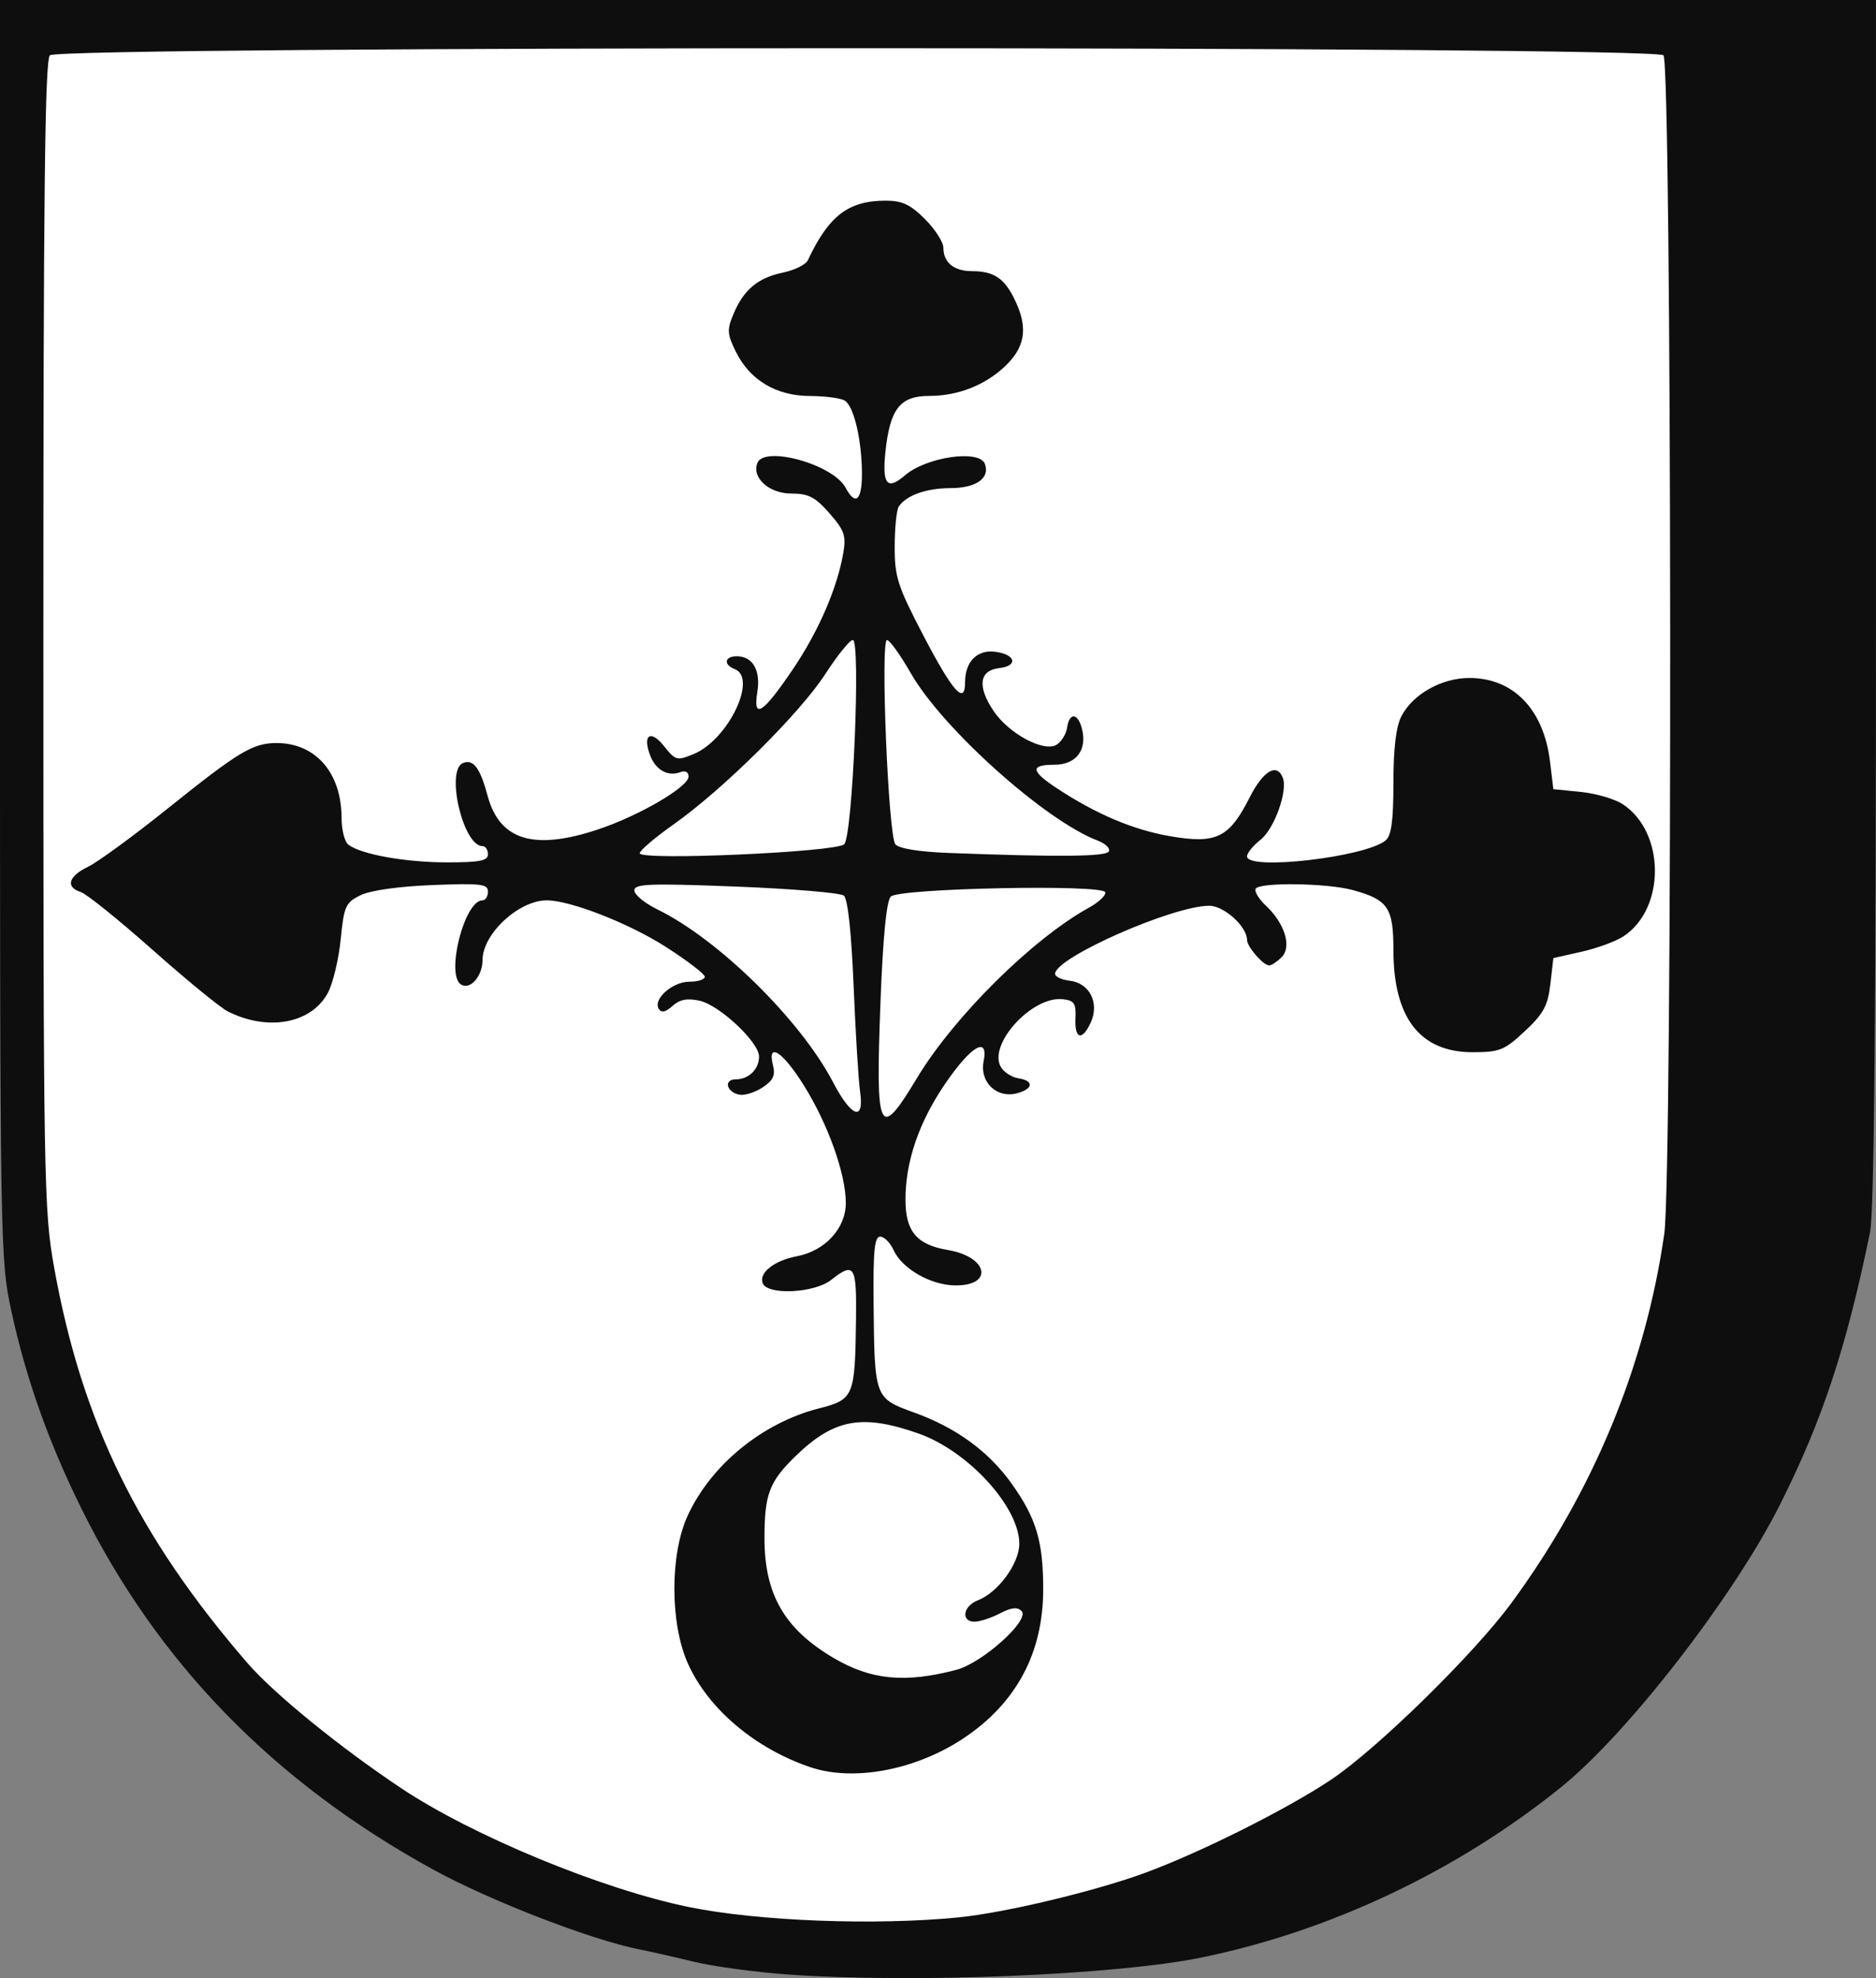
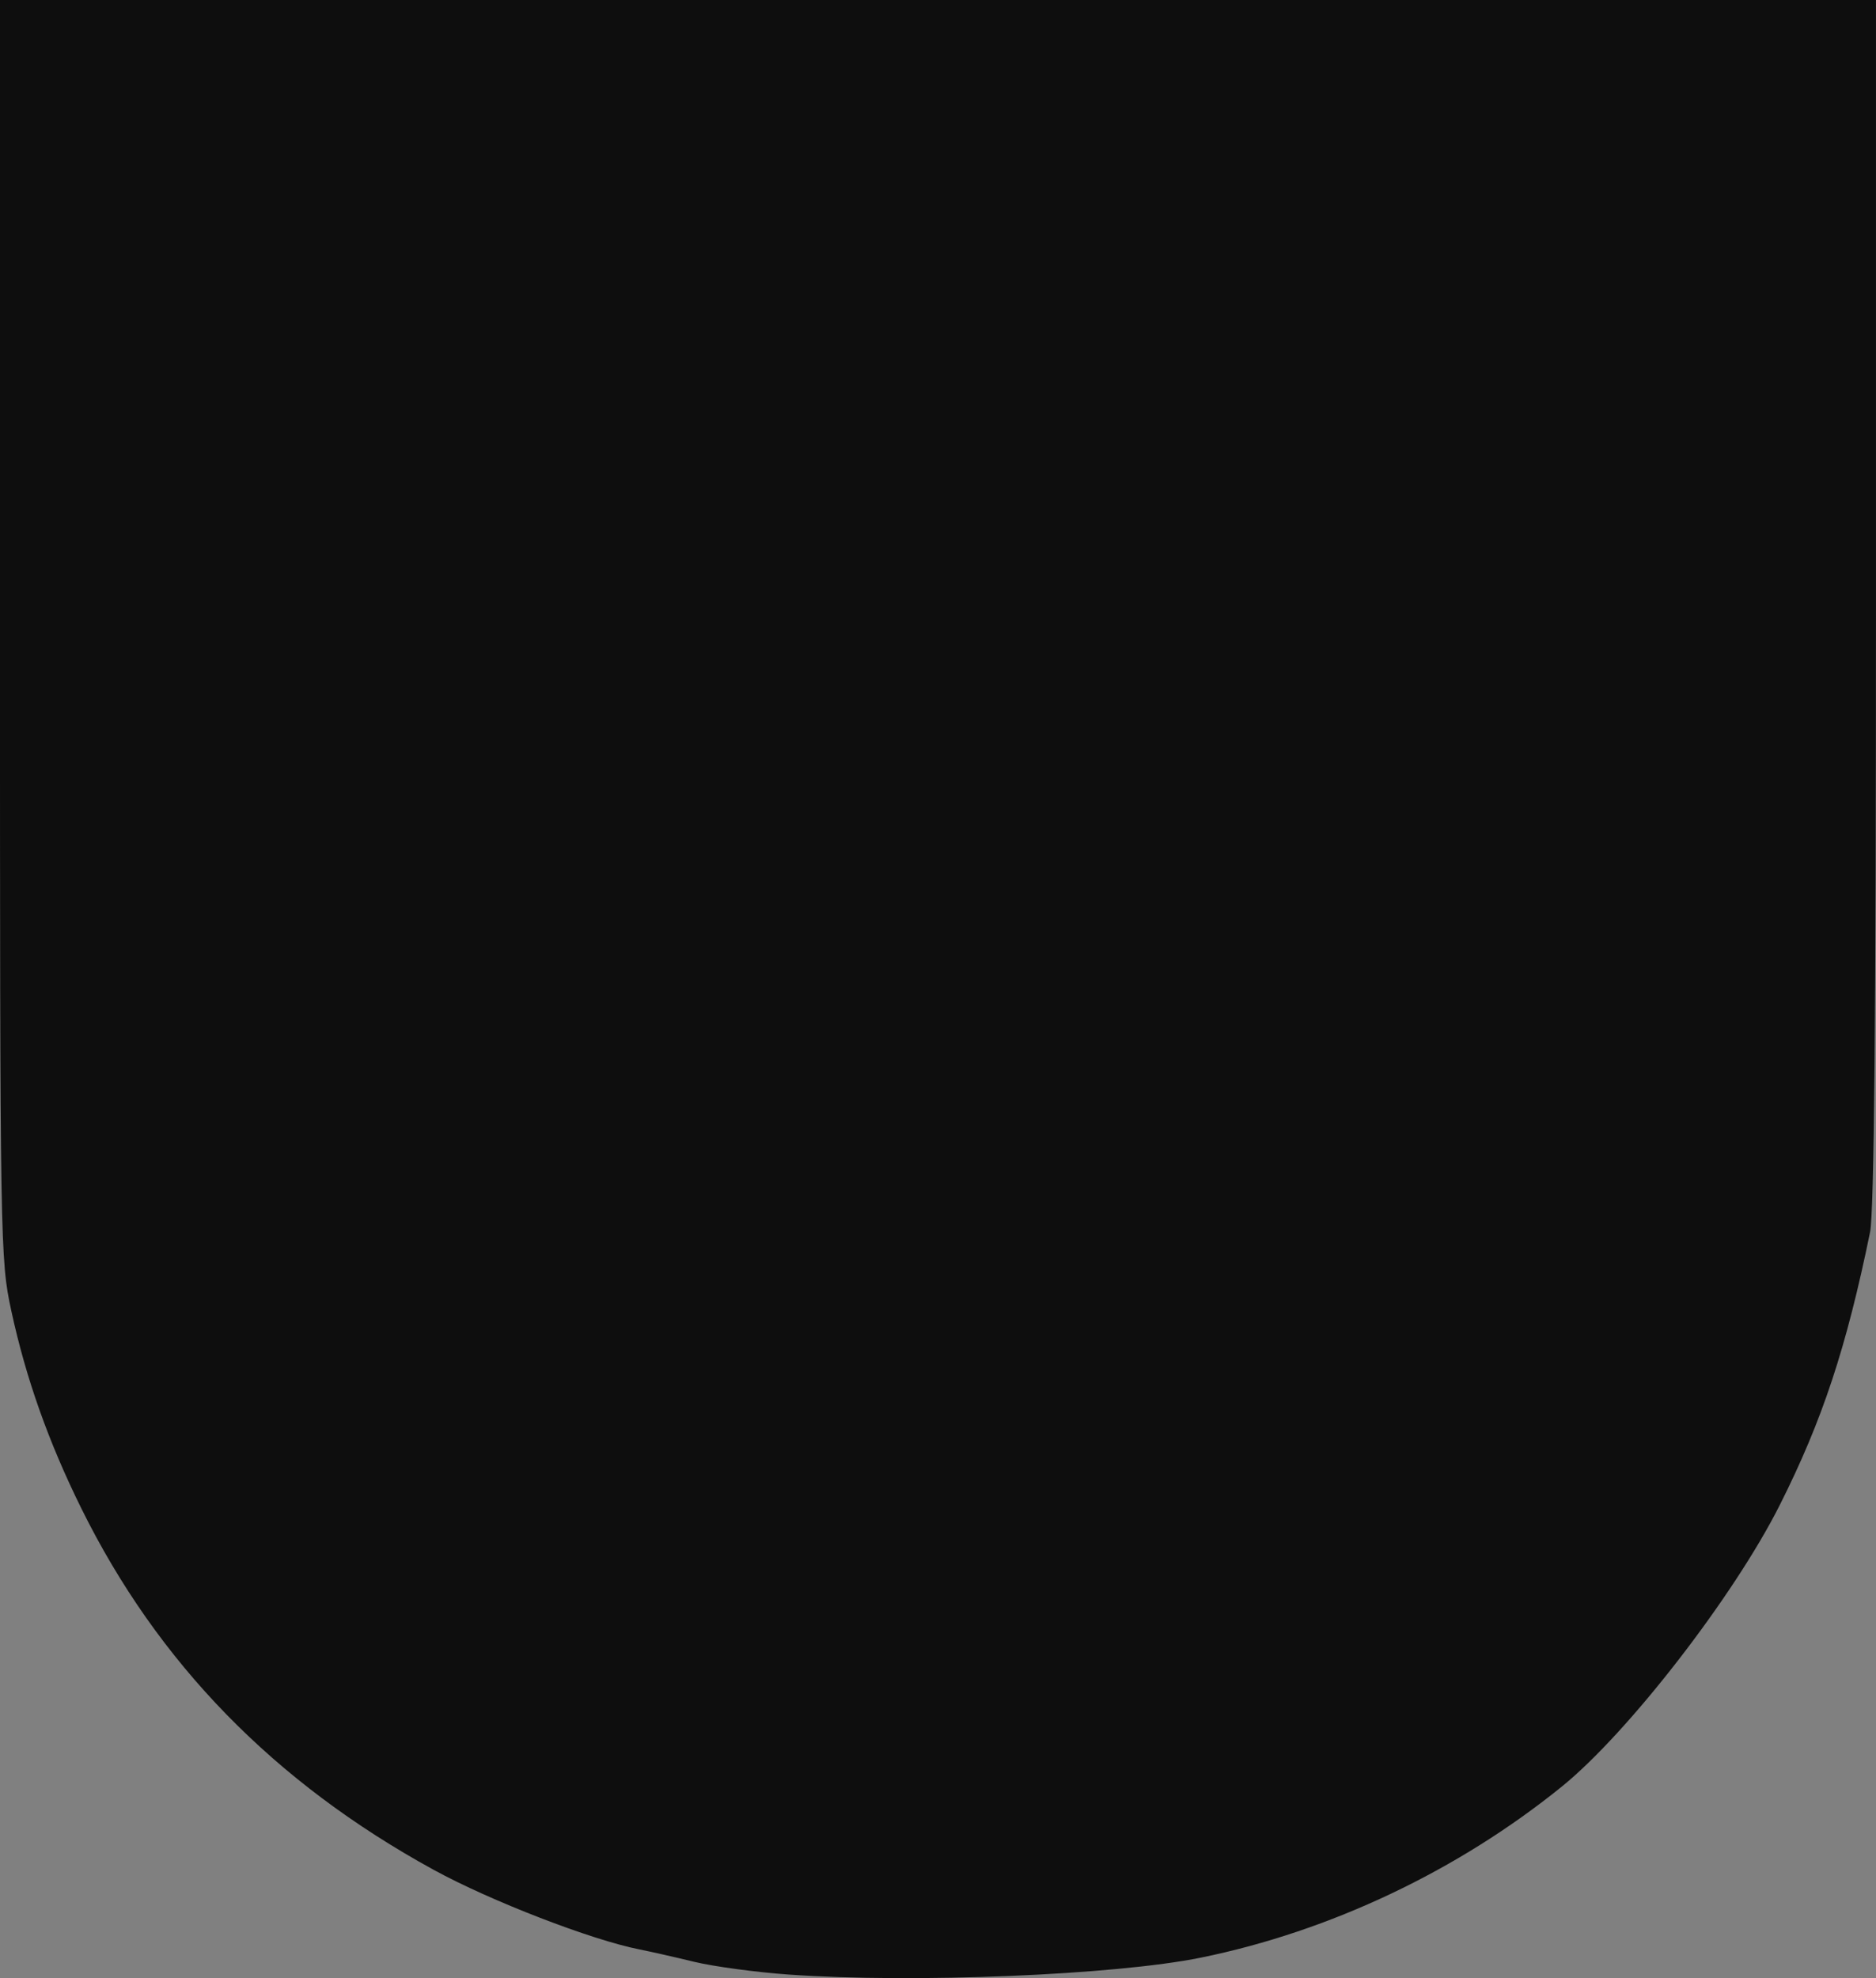
<svg xmlns="http://www.w3.org/2000/svg" width="346" height="364.71" version="1.1">
  <rect width="100%" height="100%" fill="#808080" stroke="none" />
  <title>Wappen Amrichshausen</title>
  <g transform="translate(-4.373 -7.217)">
-     <path d="m9.987 12.17h308.41v221.24s-7.264 133.07-159.49 133.07c-142.32 0-151.56-146.28-151.56-146.28z" fill="#fff" />
-     <path d="m149.87 371.27c-6.05-0.429-13.925-1.492-17.5-2.361-3.575-0.869-8.075-1.889-10-2.266-8.872-1.74-27.532-8.948-38-14.679-29.433-16.115-50.896-38.124-65.003-66.657-6.056-12.249-10.211-23.968-12.901-36.381-2.061-9.512-2.096-11.642-2.096-125.69v-116.02h346v110.92c0 76.257-0.341 112.59-1.092 116.25-4.378 21.353-8.804 34.726-16.658 50.326-8.472 16.827-27.962 41.997-40.176 51.882-19.183 15.526-42.744 26.692-66.574 31.549-15.806 3.222-53.043 4.753-76 3.124zm31.5-10.571c8.451-0.843 25.167-4.849 34.29-8.219 10.257-3.788 26.033-11.69 34.179-17.12 8.448-5.631 26.29-23.093 33.241-32.532 15.101-20.508 24.728-43.726 28.242-68.113 1.548-10.743 1.405-215.74-0.152-217.3-1.744-1.744-295.86-1.744-297.6 0-0.918 0.918-1.2 26.006-1.2 106.83 0 101.24 0.083 106.09 1.999 116.73 5.106 28.355 15.468 49.532 35.665 72.887 4.853 5.612 17.011 15.502 28.336 23.049 13.166 8.774 36.94 18.596 53 21.895 12.774 2.624 34.48 3.45 50 1.902zm-27.5-27.652c-10.218-3.442-18.876-10.762-22.627-19.13-3.297-7.354-3.327-20.073-0.065-27.202 4.296-9.388 13.789-17.16 24.217-19.825 6.464-1.652 6.675-2.157 6.857-16.425 0.128-9.969-0.299-10.64-4.609-7.25-3.083 2.425-11.739 2.833-12.598 0.594-0.739-1.925 2.119-4.186 6.289-4.974 5.216-0.986 9.036-5.145 9.036-9.838 0-5.348-3.278-14.527-7.737-21.667-3.897-6.24-6.806-8.128-5.694-3.696 0.469 1.869 0.03 2.797-1.932 4.083-1.396 0.915-3.311 1.514-4.255 1.331-2.411-0.467-2.966-2.833-0.665-2.833 2.379 0 4.283-1.867 4.283-4.2 0-2.641-7.292-9.486-10.965-10.292-2.297-0.504-3.674-0.239-5.003 0.963-1.284 1.162-2.042 1.321-2.531 0.531-1.105-1.787 2.529-5.002 5.654-5.002 1.565 0 2.845-0.409 2.845-0.908 0-0.5-3.249-2.987-7.221-5.528-6.795-4.348-17.594-8.564-21.934-8.564-5.178 0-11.845 6.198-11.845 11.012 0 2.967-2.27 5.557-3.956 4.515-2.881-1.781 0.608-15.527 3.942-15.527 0.558 0 1.015-0.726 1.015-1.613 0-1.406-1.317-1.561-10.25-1.207-6.198 0.246-11.436 0.987-13.25 1.875-2.756 1.349-3.053 2.007-3.654 8.072-0.36 3.632-1.402 8.049-2.316 9.817-2.977 5.757-11.066 7.297-18.529 3.526-1.375-0.695-7.603-5.792-13.841-11.328-6.237-5.536-12.2-10.337-13.25-10.671-2.875-0.913-2.301-2.913 1.341-4.666 1.788-0.861 8.425-5.715 14.75-10.787 13.041-10.459 15.637-12.018 20-12.018 7.236 0 12 5.497 12 13.845 0 2.15 0.562 4.35 1.25 4.888 2.281 1.785 10.535 3.267 18.193 3.267 6.051 0 7.557-0.299 7.557-1.5 0-0.825-0.457-1.5-1.015-1.5-3.592 0-6.857-14.068-3.558-15.334 1.893-0.726 3.14 0.946 4.499 6.03 2.201 8.233 8.52 10.169 20.355 6.238 7.577-2.517 16.718-7.849 16.718-9.753 0-0.83-0.608-1.162-1.5-0.82-2.291 0.879-4.552-0.369-5.584-3.082-1.451-3.815 0.071-4.828 2.561-1.705 2.119 2.658 2.381 2.727 5.491 1.439 6.335-2.624 11.813-14.009 7.532-15.652-2.115-0.811-1.867-2.362 0.378-2.362 2.954 0 4.451 2.587 3.804 6.574-0.843 5.193 1.001 4.026 6.524-4.127 4.772-7.046 8.219-14.998 9.346-21.564 0.533-3.106 0.171-4.13-2.569-7.25-2.628-2.993-3.867-3.633-7.03-3.633-4.086 0-7.316-2.892-6.271-5.615 1.266-3.3 13.975 0.238 16.272 4.53 1.841 3.439 3.047 2.375 3.022-2.665-0.031-6.163-1.482-12.321-3.154-13.381-0.727-0.461-3.618-0.845-6.424-0.854-6.248-0.019-11.106-2.928-13.693-8.201-1.601-3.262-1.643-4.021-0.388-6.987 1.881-4.446 4.493-6.611 9.141-7.577 2.121-0.441 4.168-1.465 4.549-2.276 3.85-8.199 7.472-10.97 14.344-10.973 3.046-1e-3 4.56 0.708 7.25 3.398 1.87 1.87 3.4 4.255 3.4 5.3 0 2.708 1.949 4.3 5.266 4.3 4.21 0 6.161 1.402 8.179 5.877 2.183 4.842 1.528 8.317-2.225 11.795-3.697 3.426-8.63 5.328-13.819 5.328-5.415 0-7.277 2.394-8.105 10.423-0.61 5.912 0.354 7.034 3.625 4.219 3.948-3.397 13.695-4.806 14.722-2.129 1.011 2.634-1.605 4.487-6.331 4.487-4.44 0-8.161 1.325-9.546 3.4-0.404 0.605-0.742 3.914-0.75 7.353-0.014 5.622 0.52 7.279 5.299 16.438 5.414 10.378 7.686 12.916 7.686 8.584 0-3.754 2.185-5.994 5.472-5.61 3.824 0.447 4.423 2.602 0.837 3.014-3.695 0.424-4.099 3.343-1.088 7.862 2.824 4.239 9.332 7.729 11.675 6.261 0.882-0.552 1.747-1.971 1.923-3.152 0.428-2.876 1.997-2.728 2.746 0.259 0.979 3.9-1.105 6.593-5.101 6.593-4.468 0-4.378 1.13 0.335 4.249 7.319 4.844 14.178 7.754 21.052 8.933 8.507 1.459 10.854 0.306 14.657-7.199 2.469-4.872 5.019-6.375 6.089-3.587 0.945 2.462-1.567 9.435-4.122 11.445-1.362 1.071-2.476 2.445-2.476 3.054 0 2.661 21.832 0.15 25.554-2.939 1.074-0.892 1.446-3.624 1.446-10.627 0-6.355 0.481-10.357 1.476-12.281 2.095-4.051 7.42-7.047 12.524-7.047 8.115 0 13.702 5.771 14.873 15.362l0.627 5.138 5.059 0.51c2.782 0.28 6.261 1.297 7.729 2.259 7.861 5.151 7.934 19.263 0.126 24.379-1.4 0.917-4.878 2.191-7.729 2.832l-5.184 1.165-0.56 4.805c-0.466 3.995-1.26 5.459-4.711 8.678-3.77 3.517-4.652 3.872-9.613 3.872-9.705 0-14.615-6.321-14.615-18.813 0-7.846-0.984-9.3-7.5-11.082-4.744-1.297-17.156-1.471-17.91-0.25-0.291 0.47 0.558 1.875 1.886 3.123 3.502 3.289 4.812 7.592 2.896 9.508-0.833 0.833-1.863 1.514-2.288 1.514-1.087 0-4.084-3.445-4.084-4.694 0-2.471-4.237-6.306-6.967-6.306-6.675 0-28.154 9.44-28.439 12.5-0.051 0.55 1.168 1.145 2.711 1.322 3.647 0.418 5.507 4.102 3.878 7.678-1.591 3.491-3.005 3.117-2.829-0.75 0.126-2.775-0.218-3.29-2.353-3.521-5.713-0.618-13.928 8.476-11.359 12.574 0.585 0.933 2.03 1.84 3.211 2.016 2.929 0.436 2.708 2.002-0.392 2.78-3.67 0.921-6.803-2.133-6.05-5.898 0.956-4.778-2.279-2.915-7.054 4.062-4.859 7.1-7.356 14.371-7.356 21.418 0 5.863 2.069 8.316 7.837 9.291 7.333 1.239 8.505 6.531 1.445 6.524-4.529-4e-3 -9.889-3.041-11.462-6.494-0.627-1.376-1.743-2.502-2.48-2.502-1.053 0-1.314 2.621-1.221 12.25 0.169 17.548 0.166 17.538 7.526 20.2 7.747 2.802 13.73 7.177 17.971 13.142 4.52 6.357 5.785 10.602 5.785 19.408 3.4e-4 11.771-4.959 21.032-14.738 27.522-8.787 5.832-20.217 7.987-28.163 5.31zm26.888-17.963c4.823-1.266 13.645-9.213 12.032-10.839-0.777-0.784-1.897-0.662-4 0.435-1.606 0.838-3.708 1.526-4.671 1.529-2.569 9e-3 -2.134-2.897 0.589-3.933 3.717-1.413 7.661-6.79 7.661-10.442 0-6.804-9.478-17.14-18.655-20.346-10.408-3.635-15.556-2.672-22.663 4.241-4.798 4.667-5.682 7.013-5.682 15.083 0 10.353 3.682 16.74 12.723 22.071 6.927 4.084 13.176 4.691 22.666 2.201zm-7.253-109.12c6.812-11.311 21.295-25.654 31.711-31.405 1.84-1.016 3.19-2.298 3-2.848-0.517-1.494-38.001-0.73-39.549 0.806-0.793 0.787-1.44 7.379-1.898 19.337-0.938 24.488-0.308 25.807 6.736 14.11zm-10.503 2.497c-0.299-2.062-0.835-10.821-1.192-19.464-0.406-9.847-1.076-16.065-1.795-16.654-0.631-0.517-9.584-1.268-19.896-1.669-15.954-0.62-18.75-0.515-18.75 0.705 0 0.789 1.913 2.367 4.25 3.508 11.261 5.496 26.398 20.378 32.39 31.845 3.407 6.52 5.807 7.351 4.993 1.729zm-2.93-45.585c1.563-1.513 3.088-37.665 1.589-37.665-0.557 0-2.842 2.829-5.079 6.286-4.684 7.243-18.851 21.278-27.963 27.701-3.438 2.423-6.25 4.825-6.25 5.337 0 1.387 36.202-0.207 37.703-1.66zm48.798 1.334c0.341-0.551-0.584-1.459-2.054-2.018-9.663-3.674-28.607-20.634-34.447-30.842-1.925-3.364-3.906-6.122-4.402-6.128-1.247-0.015 0.233 36.08 1.545 37.661 0.642 0.774 4.353 1.38 9.699 1.585 20.221 0.775 29.069 0.698 29.66-0.259z" fill="#0e0e0e" />
+     <path d="m149.87 371.27c-6.05-0.429-13.925-1.492-17.5-2.361-3.575-0.869-8.075-1.889-10-2.266-8.872-1.74-27.532-8.948-38-14.679-29.433-16.115-50.896-38.124-65.003-66.657-6.056-12.249-10.211-23.968-12.901-36.381-2.061-9.512-2.096-11.642-2.096-125.69v-116.02h346v110.92c0 76.257-0.341 112.59-1.092 116.25-4.378 21.353-8.804 34.726-16.658 50.326-8.472 16.827-27.962 41.997-40.176 51.882-19.183 15.526-42.744 26.692-66.574 31.549-15.806 3.222-53.043 4.753-76 3.124zm31.5-10.571zm-27.5-27.652c-10.218-3.442-18.876-10.762-22.627-19.13-3.297-7.354-3.327-20.073-0.065-27.202 4.296-9.388 13.789-17.16 24.217-19.825 6.464-1.652 6.675-2.157 6.857-16.425 0.128-9.969-0.299-10.64-4.609-7.25-3.083 2.425-11.739 2.833-12.598 0.594-0.739-1.925 2.119-4.186 6.289-4.974 5.216-0.986 9.036-5.145 9.036-9.838 0-5.348-3.278-14.527-7.737-21.667-3.897-6.24-6.806-8.128-5.694-3.696 0.469 1.869 0.03 2.797-1.932 4.083-1.396 0.915-3.311 1.514-4.255 1.331-2.411-0.467-2.966-2.833-0.665-2.833 2.379 0 4.283-1.867 4.283-4.2 0-2.641-7.292-9.486-10.965-10.292-2.297-0.504-3.674-0.239-5.003 0.963-1.284 1.162-2.042 1.321-2.531 0.531-1.105-1.787 2.529-5.002 5.654-5.002 1.565 0 2.845-0.409 2.845-0.908 0-0.5-3.249-2.987-7.221-5.528-6.795-4.348-17.594-8.564-21.934-8.564-5.178 0-11.845 6.198-11.845 11.012 0 2.967-2.27 5.557-3.956 4.515-2.881-1.781 0.608-15.527 3.942-15.527 0.558 0 1.015-0.726 1.015-1.613 0-1.406-1.317-1.561-10.25-1.207-6.198 0.246-11.436 0.987-13.25 1.875-2.756 1.349-3.053 2.007-3.654 8.072-0.36 3.632-1.402 8.049-2.316 9.817-2.977 5.757-11.066 7.297-18.529 3.526-1.375-0.695-7.603-5.792-13.841-11.328-6.237-5.536-12.2-10.337-13.25-10.671-2.875-0.913-2.301-2.913 1.341-4.666 1.788-0.861 8.425-5.715 14.75-10.787 13.041-10.459 15.637-12.018 20-12.018 7.236 0 12 5.497 12 13.845 0 2.15 0.562 4.35 1.25 4.888 2.281 1.785 10.535 3.267 18.193 3.267 6.051 0 7.557-0.299 7.557-1.5 0-0.825-0.457-1.5-1.015-1.5-3.592 0-6.857-14.068-3.558-15.334 1.893-0.726 3.14 0.946 4.499 6.03 2.201 8.233 8.52 10.169 20.355 6.238 7.577-2.517 16.718-7.849 16.718-9.753 0-0.83-0.608-1.162-1.5-0.82-2.291 0.879-4.552-0.369-5.584-3.082-1.451-3.815 0.071-4.828 2.561-1.705 2.119 2.658 2.381 2.727 5.491 1.439 6.335-2.624 11.813-14.009 7.532-15.652-2.115-0.811-1.867-2.362 0.378-2.362 2.954 0 4.451 2.587 3.804 6.574-0.843 5.193 1.001 4.026 6.524-4.127 4.772-7.046 8.219-14.998 9.346-21.564 0.533-3.106 0.171-4.13-2.569-7.25-2.628-2.993-3.867-3.633-7.03-3.633-4.086 0-7.316-2.892-6.271-5.615 1.266-3.3 13.975 0.238 16.272 4.53 1.841 3.439 3.047 2.375 3.022-2.665-0.031-6.163-1.482-12.321-3.154-13.381-0.727-0.461-3.618-0.845-6.424-0.854-6.248-0.019-11.106-2.928-13.693-8.201-1.601-3.262-1.643-4.021-0.388-6.987 1.881-4.446 4.493-6.611 9.141-7.577 2.121-0.441 4.168-1.465 4.549-2.276 3.85-8.199 7.472-10.97 14.344-10.973 3.046-1e-3 4.56 0.708 7.25 3.398 1.87 1.87 3.4 4.255 3.4 5.3 0 2.708 1.949 4.3 5.266 4.3 4.21 0 6.161 1.402 8.179 5.877 2.183 4.842 1.528 8.317-2.225 11.795-3.697 3.426-8.63 5.328-13.819 5.328-5.415 0-7.277 2.394-8.105 10.423-0.61 5.912 0.354 7.034 3.625 4.219 3.948-3.397 13.695-4.806 14.722-2.129 1.011 2.634-1.605 4.487-6.331 4.487-4.44 0-8.161 1.325-9.546 3.4-0.404 0.605-0.742 3.914-0.75 7.353-0.014 5.622 0.52 7.279 5.299 16.438 5.414 10.378 7.686 12.916 7.686 8.584 0-3.754 2.185-5.994 5.472-5.61 3.824 0.447 4.423 2.602 0.837 3.014-3.695 0.424-4.099 3.343-1.088 7.862 2.824 4.239 9.332 7.729 11.675 6.261 0.882-0.552 1.747-1.971 1.923-3.152 0.428-2.876 1.997-2.728 2.746 0.259 0.979 3.9-1.105 6.593-5.101 6.593-4.468 0-4.378 1.13 0.335 4.249 7.319 4.844 14.178 7.754 21.052 8.933 8.507 1.459 10.854 0.306 14.657-7.199 2.469-4.872 5.019-6.375 6.089-3.587 0.945 2.462-1.567 9.435-4.122 11.445-1.362 1.071-2.476 2.445-2.476 3.054 0 2.661 21.832 0.15 25.554-2.939 1.074-0.892 1.446-3.624 1.446-10.627 0-6.355 0.481-10.357 1.476-12.281 2.095-4.051 7.42-7.047 12.524-7.047 8.115 0 13.702 5.771 14.873 15.362l0.627 5.138 5.059 0.51c2.782 0.28 6.261 1.297 7.729 2.259 7.861 5.151 7.934 19.263 0.126 24.379-1.4 0.917-4.878 2.191-7.729 2.832l-5.184 1.165-0.56 4.805c-0.466 3.995-1.26 5.459-4.711 8.678-3.77 3.517-4.652 3.872-9.613 3.872-9.705 0-14.615-6.321-14.615-18.813 0-7.846-0.984-9.3-7.5-11.082-4.744-1.297-17.156-1.471-17.91-0.25-0.291 0.47 0.558 1.875 1.886 3.123 3.502 3.289 4.812 7.592 2.896 9.508-0.833 0.833-1.863 1.514-2.288 1.514-1.087 0-4.084-3.445-4.084-4.694 0-2.471-4.237-6.306-6.967-6.306-6.675 0-28.154 9.44-28.439 12.5-0.051 0.55 1.168 1.145 2.711 1.322 3.647 0.418 5.507 4.102 3.878 7.678-1.591 3.491-3.005 3.117-2.829-0.75 0.126-2.775-0.218-3.29-2.353-3.521-5.713-0.618-13.928 8.476-11.359 12.574 0.585 0.933 2.03 1.84 3.211 2.016 2.929 0.436 2.708 2.002-0.392 2.78-3.67 0.921-6.803-2.133-6.05-5.898 0.956-4.778-2.279-2.915-7.054 4.062-4.859 7.1-7.356 14.371-7.356 21.418 0 5.863 2.069 8.316 7.837 9.291 7.333 1.239 8.505 6.531 1.445 6.524-4.529-4e-3 -9.889-3.041-11.462-6.494-0.627-1.376-1.743-2.502-2.48-2.502-1.053 0-1.314 2.621-1.221 12.25 0.169 17.548 0.166 17.538 7.526 20.2 7.747 2.802 13.73 7.177 17.971 13.142 4.52 6.357 5.785 10.602 5.785 19.408 3.4e-4 11.771-4.959 21.032-14.738 27.522-8.787 5.832-20.217 7.987-28.163 5.31zm26.888-17.963c4.823-1.266 13.645-9.213 12.032-10.839-0.777-0.784-1.897-0.662-4 0.435-1.606 0.838-3.708 1.526-4.671 1.529-2.569 9e-3 -2.134-2.897 0.589-3.933 3.717-1.413 7.661-6.79 7.661-10.442 0-6.804-9.478-17.14-18.655-20.346-10.408-3.635-15.556-2.672-22.663 4.241-4.798 4.667-5.682 7.013-5.682 15.083 0 10.353 3.682 16.74 12.723 22.071 6.927 4.084 13.176 4.691 22.666 2.201zm-7.253-109.12c6.812-11.311 21.295-25.654 31.711-31.405 1.84-1.016 3.19-2.298 3-2.848-0.517-1.494-38.001-0.73-39.549 0.806-0.793 0.787-1.44 7.379-1.898 19.337-0.938 24.488-0.308 25.807 6.736 14.11zm-10.503 2.497c-0.299-2.062-0.835-10.821-1.192-19.464-0.406-9.847-1.076-16.065-1.795-16.654-0.631-0.517-9.584-1.268-19.896-1.669-15.954-0.62-18.75-0.515-18.75 0.705 0 0.789 1.913 2.367 4.25 3.508 11.261 5.496 26.398 20.378 32.39 31.845 3.407 6.52 5.807 7.351 4.993 1.729zm-2.93-45.585c1.563-1.513 3.088-37.665 1.589-37.665-0.557 0-2.842 2.829-5.079 6.286-4.684 7.243-18.851 21.278-27.963 27.701-3.438 2.423-6.25 4.825-6.25 5.337 0 1.387 36.202-0.207 37.703-1.66zm48.798 1.334c0.341-0.551-0.584-1.459-2.054-2.018-9.663-3.674-28.607-20.634-34.447-30.842-1.925-3.364-3.906-6.122-4.402-6.128-1.247-0.015 0.233 36.08 1.545 37.661 0.642 0.774 4.353 1.38 9.699 1.585 20.221 0.775 29.069 0.698 29.66-0.259z" fill="#0e0e0e" />
  </g>
</svg>